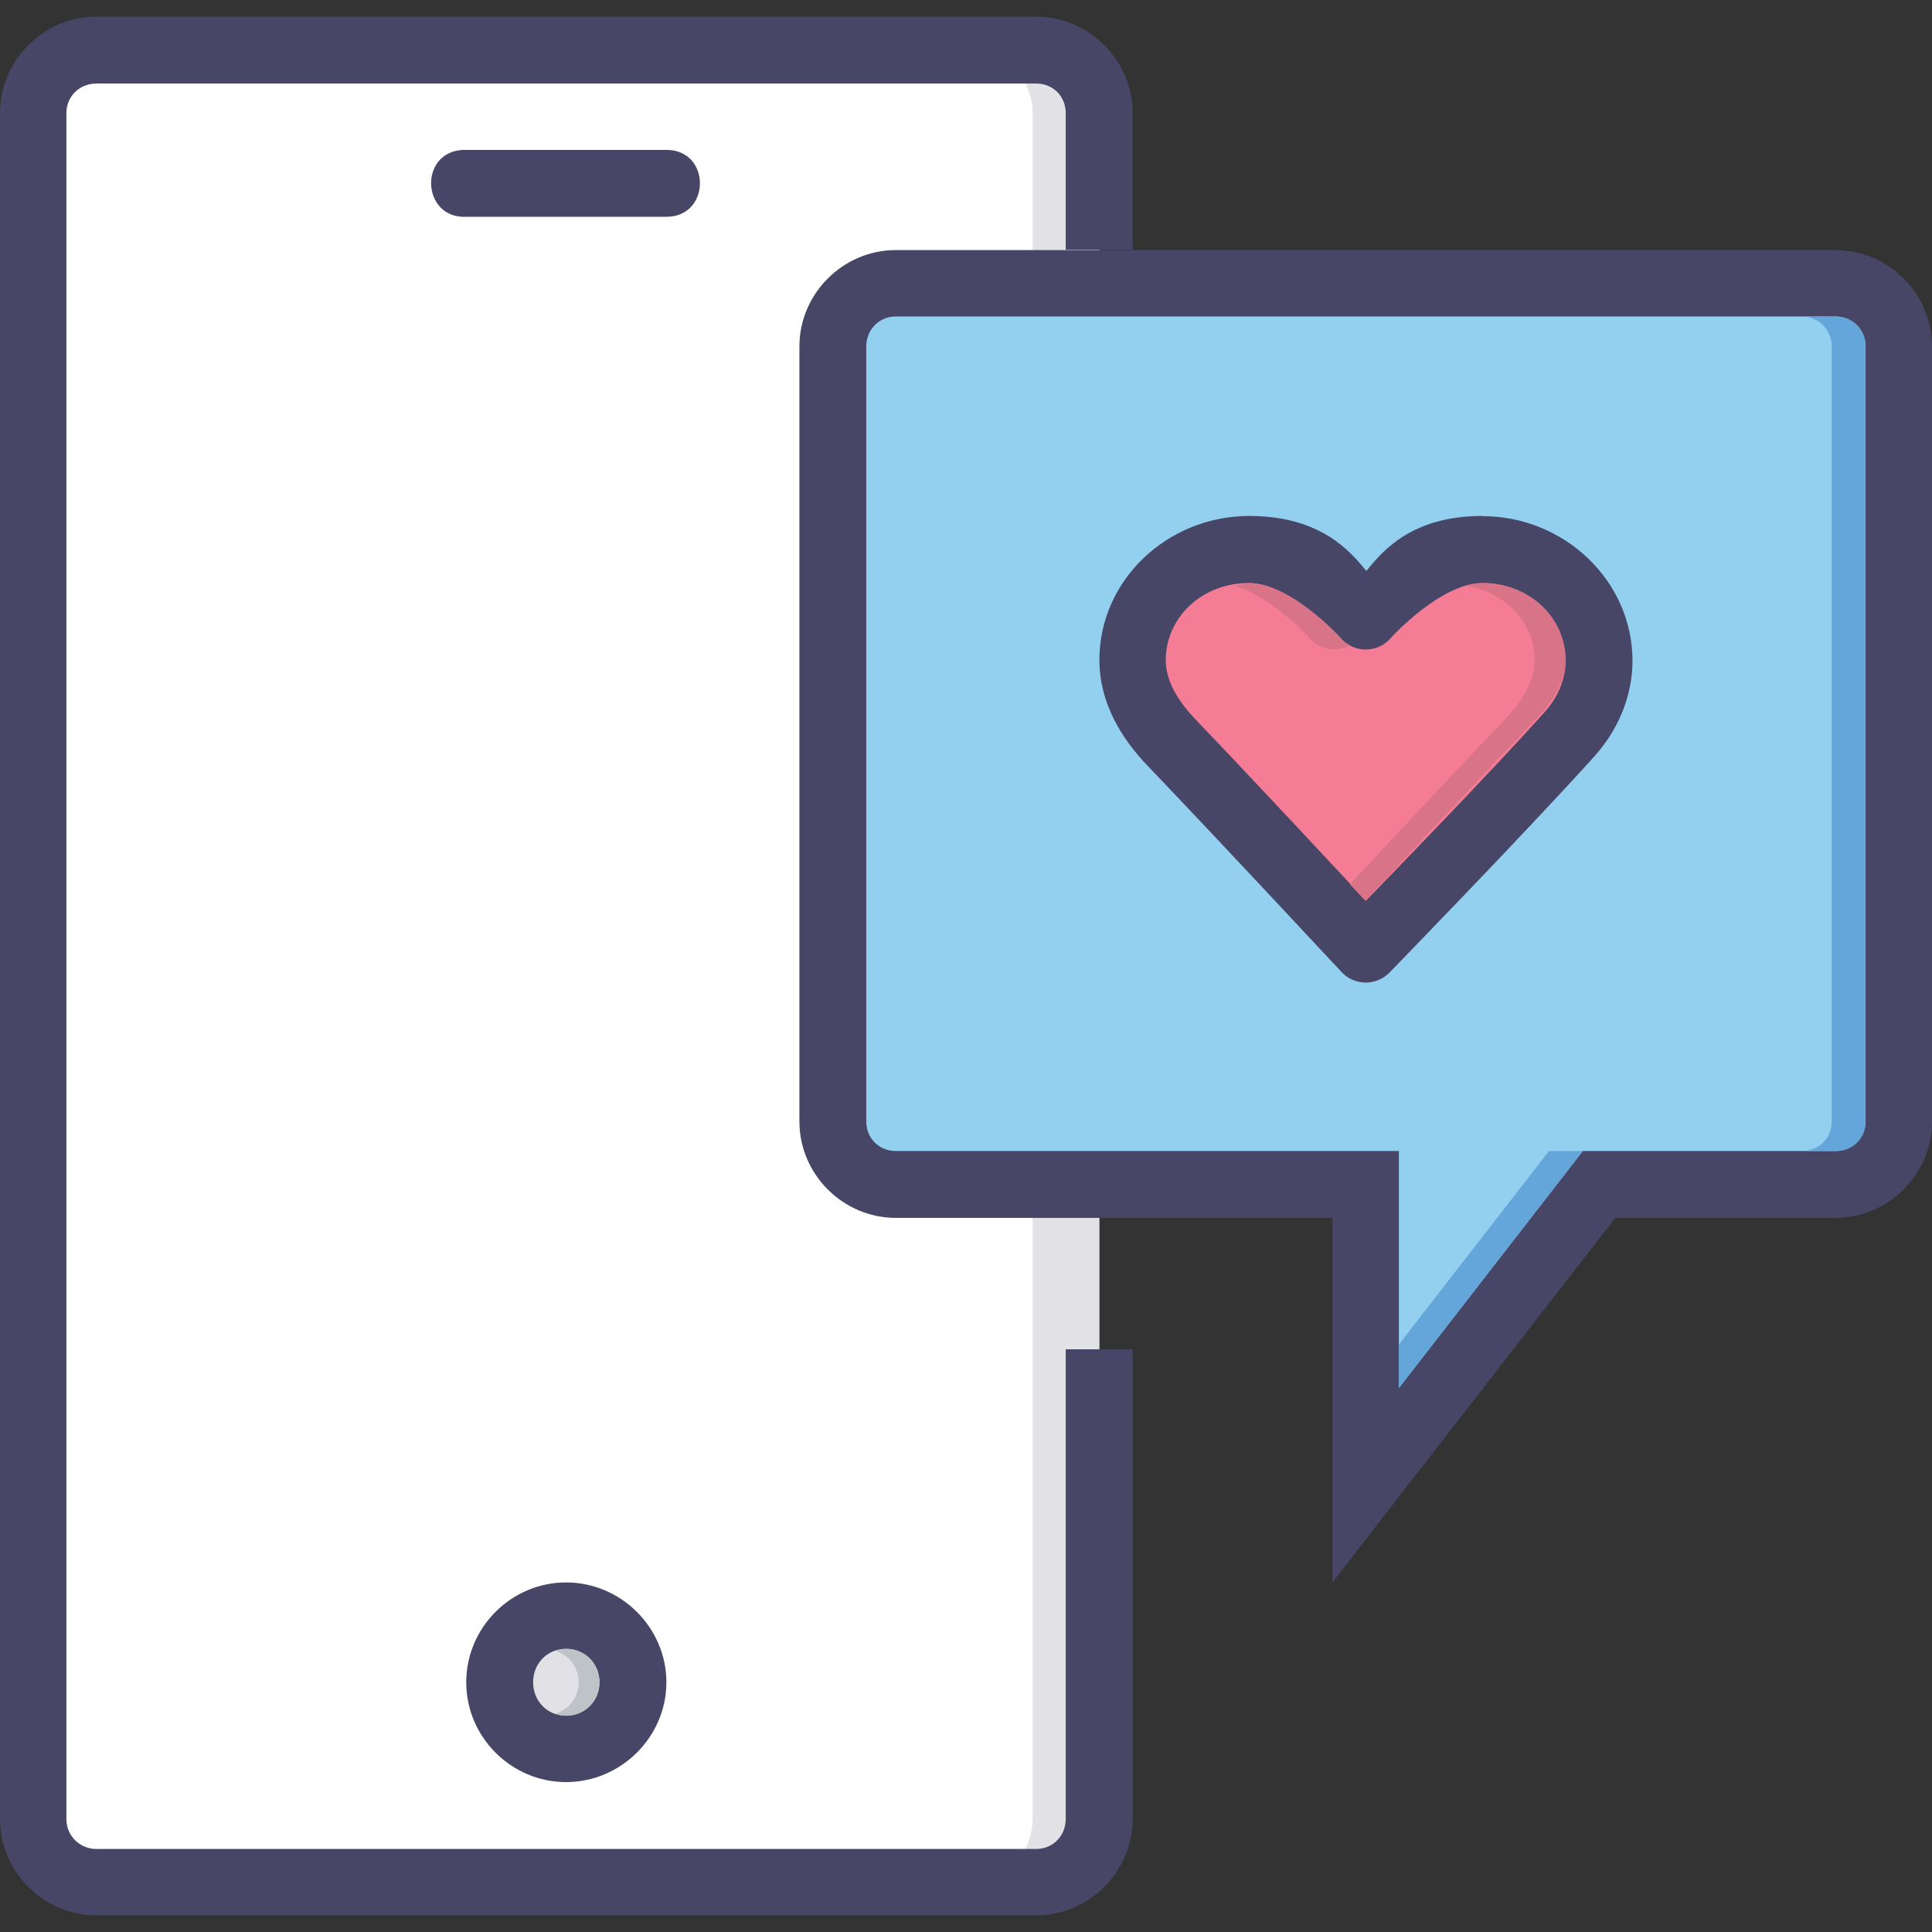
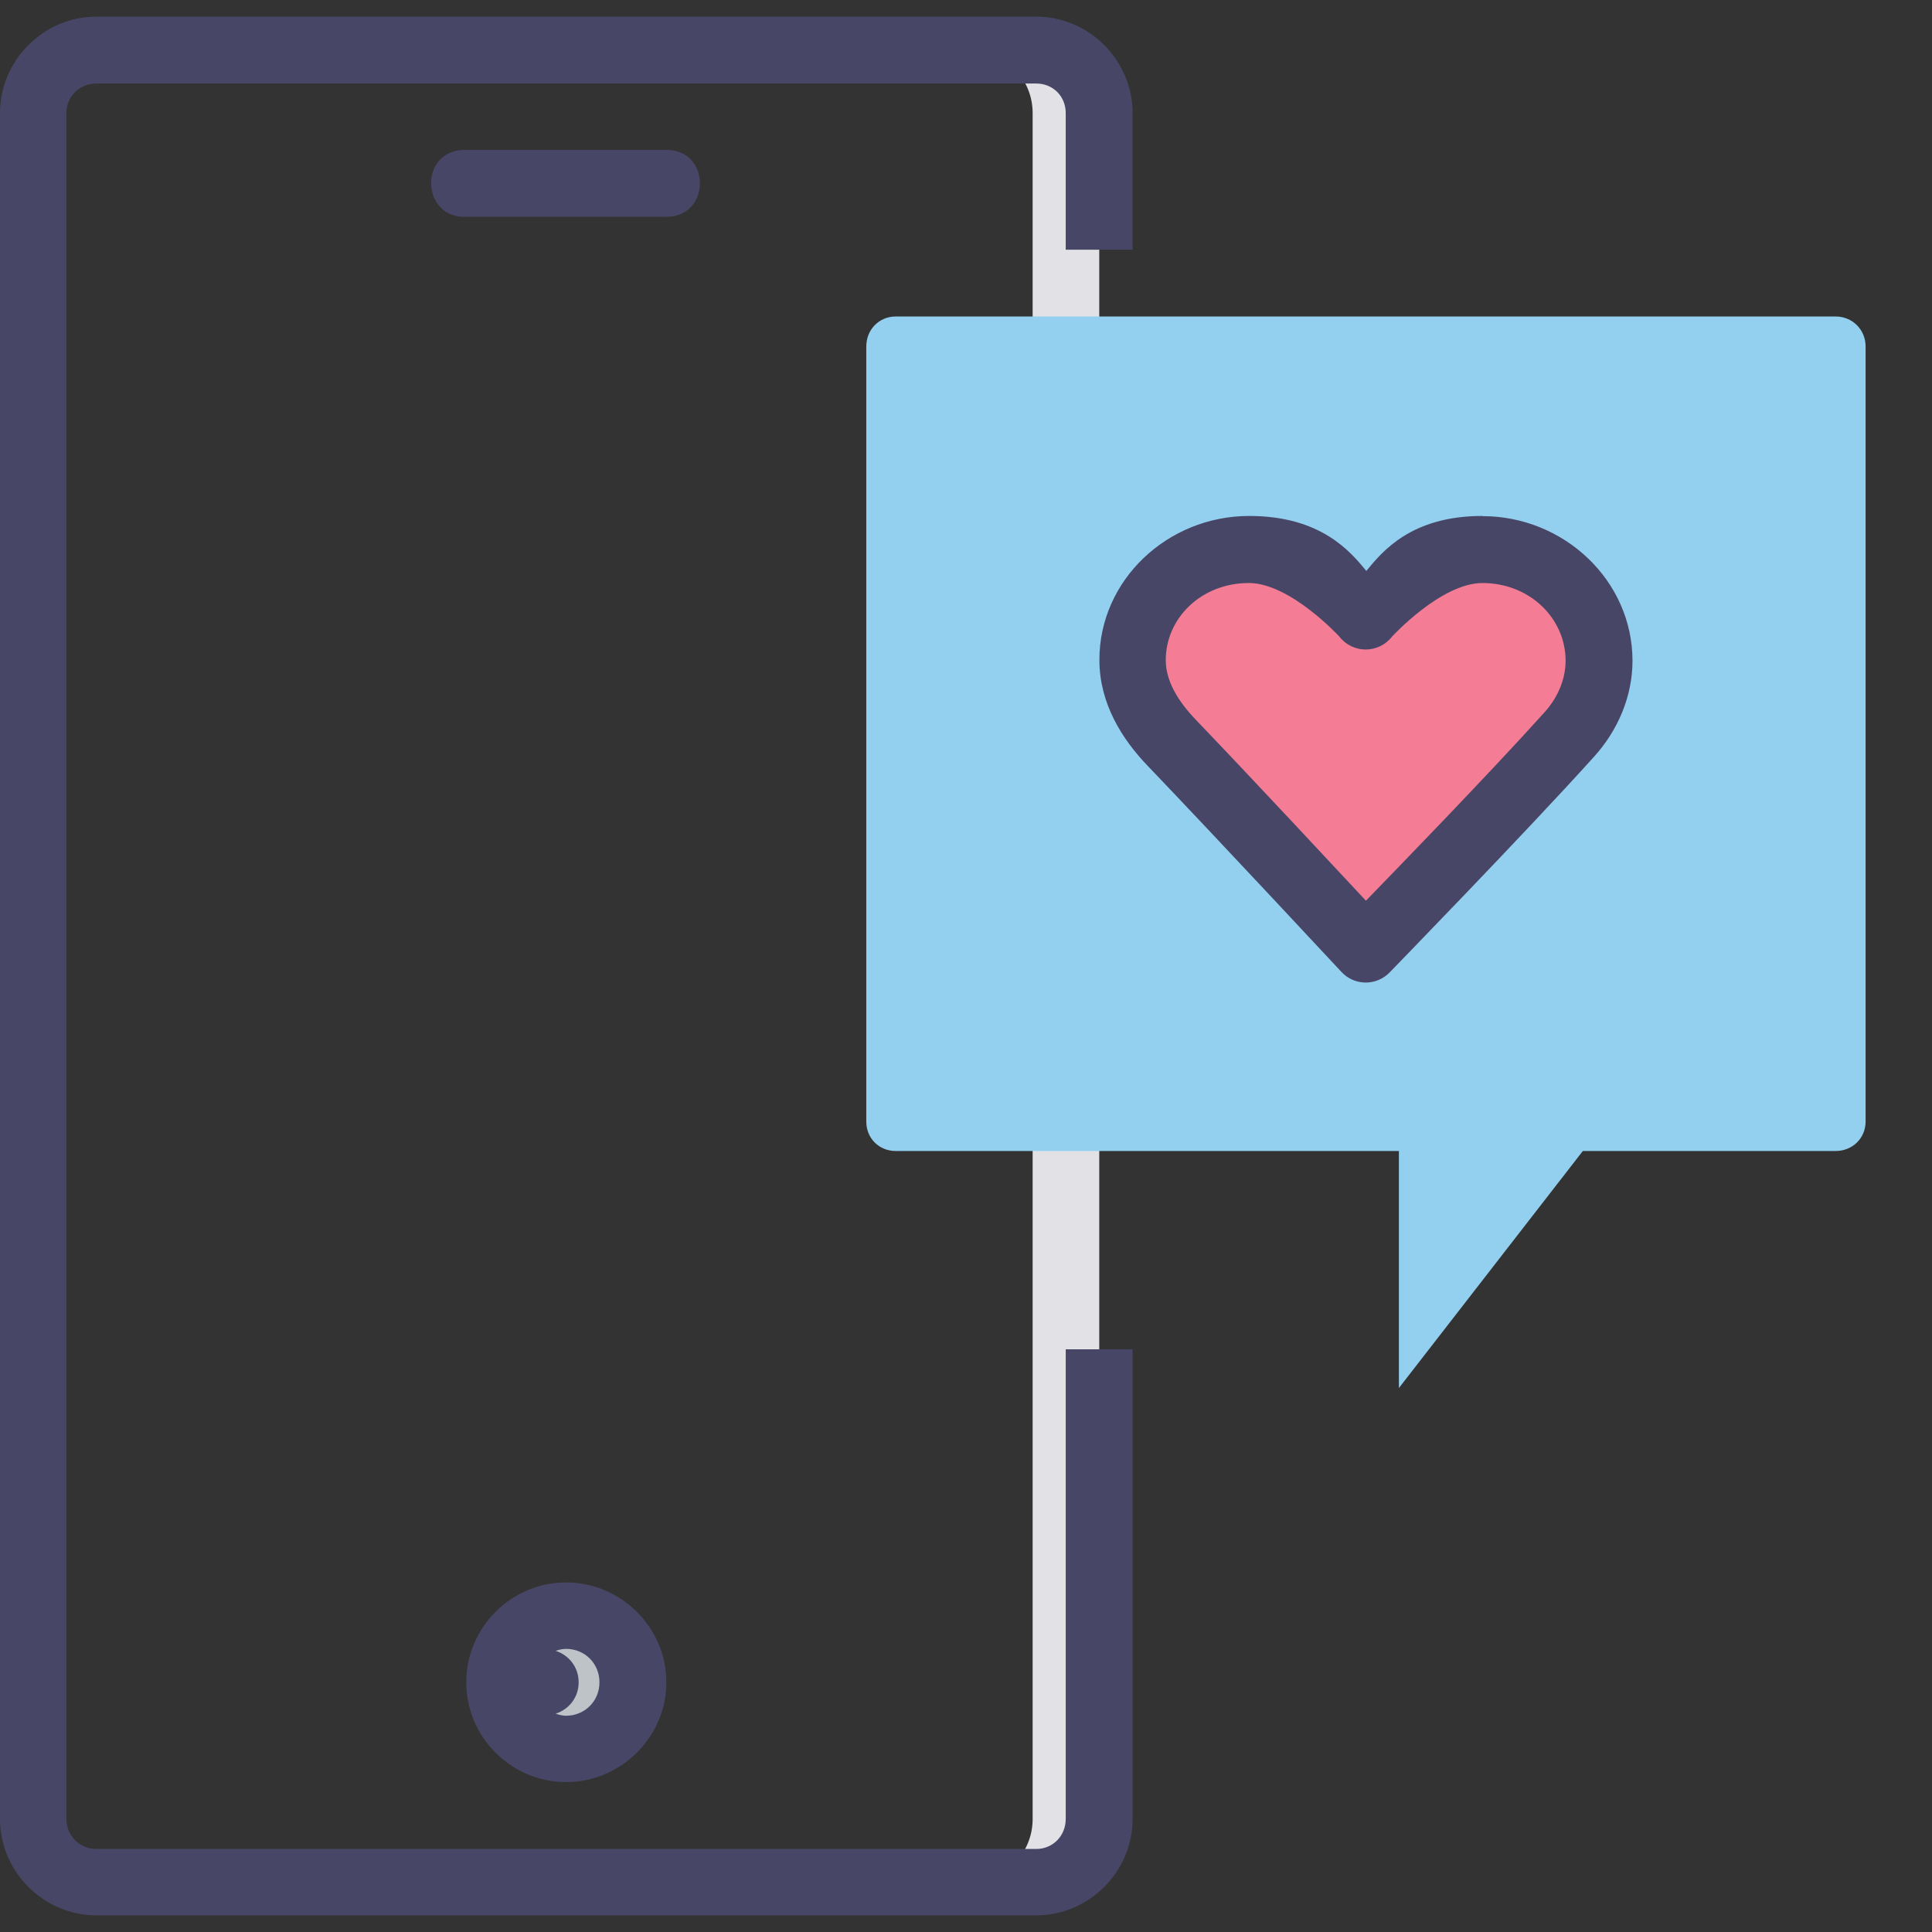
<svg xmlns="http://www.w3.org/2000/svg" height="800px" width="800px" version="1.1" id="Layer_1" viewBox="0 0 463.992 463.992" xml:space="preserve">
  <rect x="0" y="0" width="463.992" height="463.992" fill="#333333" stroke="none" />
  <g transform="translate(0 -1020.36)">
    <g>
-       <path style="fill:#FFFFFF;" d="M263.992,1080.383v-32.88c0-8.349-6.769-15.117-15.118-15.117H23.11    c-8.349,0-15.118,6.769-15.118,15.117v409.743c0,8.35,6.769,15.117,15.118,15.117h225.764c8.349,0,15.118-6.768,15.118-15.117    V1344.37" />
      <path style="fill:#E1E1E6;" d="M232.875,1032.379c8.349-0.004,15.121,6.762,15.125,15.11c0,0.005,0,0.01,0,0.015v32.872v263.986    v112.869c0.004,8.35-6.761,15.121-15.11,15.125c-0.005,0-0.01,0-0.015,0h16c8.349,0.004,15.121-6.762,15.125-15.111    c0-0.004,0-0.01,0-0.014v-112.869v-263.986v-32.872c0.004-8.349-6.761-15.121-15.11-15.125c-0.005,0-0.01,0-0.015,0H232.875z" />
      <g shape-rendering="auto" image-rendering="auto" color-rendering="auto" color-interpolation="sRGB">
        <path style="fill:#484666;" d="M23.15,1024.356c-12.673,0-23.15,10.476-23.15,23.148v409.703     c0,12.674,10.477,23.148,23.15,23.148h225.709c12.673,0,23.15-10.475,23.15-23.148v-112.789h-16.063v112.789     c0,4.027-3.061,7.205-7.087,7.205H23.15c-4.026,0-7.205-3.182-7.205-7.205v-409.702c0-4.027,3.179-7.086,7.205-7.086h225.709     c4.026,0,7.087,3.06,7.087,7.086v32.831h16.063v-32.832c0-12.674-10.477-23.148-23.15-23.148H23.15z" />
        <path style="fill:#484666;" d="M111.142,1056.362c-10.675,0.576-9.851,16.58,0.827,16.063h48.071     c10.741,0,10.741-16.094,0-16.063C143.771,1056.362,127.346,1056.362,111.142,1056.362z" />
      </g>
    </g>
    <g shape-rendering="auto" image-rendering="auto" color-rendering="auto" color-interpolation="sRGB">
      <path style="fill:#484666;" d="M135.945,1400.399c-13.16,0-23.976,10.816-23.976,23.977c0,13.158,10.816,23.975,23.976,23.975    s24.094-10.816,24.094-23.975C160.039,1411.215,149.105,1400.399,135.945,1400.399z" />
-       <path style="fill:#E1E1E6;" d="M135.945,1416.344c4.513,0,8.031,3.52,8.031,8.031c0,4.51-3.518,8.031-8.031,8.031    c-4.513,0-7.913-3.52-7.913-8.031S131.432,1416.344,135.945,1416.344z" />
      <g>
-         <path style="fill:#484666;" d="M440.842,1080.422c12.683,0,23.149,10.467,23.15,23.146v186.133     c-0.001,12.682-10.467,23.148-23.15,23.148h-52.913l-67.913,87.516v-87.516H215.134c-12.682,0-23.149-10.467-23.149-23.148     v-186.133c0-12.68,10.467-23.146,23.149-23.146H440.842z" />
        <path style="fill:#93CFEF;" d="M440.842,1096.366H215.134c-4.015,0-7.086,3.15-7.087,7.203v186.133     c0.001,4.051,3.072,7.086,7.087,7.086H335.96v56.926l44.173-56.926h60.708c4.015,0,7.205-3.035,7.205-7.086v-186.133     C448.047,1099.518,444.86,1096.366,440.842,1096.366z" />
      </g>
      <path style="fill:#484666;" d="M356.039,1144.317c19.577,0,36.007,15.463,36.023,34.721c-0.009,8.682-3.562,16.766-9.212,23.031    c-16.115,17.906-49.134,51.848-49.134,51.848c-3.187,3.271-8.458,3.217-11.575-0.16c0,0-30.788-33.068-46.417-49.367    c-6.252-6.477-11.677-15.068-11.693-25.51c-0.019-19.229,16.37-34.568,35.906-34.605h0.122    c17.143,0.016,24.248,8.531,28.08,13.203c3.858-4.699,10.804-13.217,27.904-13.203L356.039,1144.317z" />
      <path style="fill:#F47D95;" d="M356.039,1160.38c-9.934-0.008-21.733,12.873-21.733,12.873c-3.205,4.123-9.435,4.123-12.638,0    c0,0-11.708-12.762-21.615-12.873h-0.122c-11.349-0.01-19.97,8.365-19.96,18.543c0.007,4.807,2.721,9.643,7.323,14.408    c13.866,14.461,34.671,36.834,40.748,43.344c6.278-6.471,29.154-29.986,42.874-45.234c3.29-3.652,5.074-8.014,5.08-12.402    c-0.008-10.174-8.614-18.648-19.961-18.66L356.039,1160.38z" />
-       <path style="fill:#64A5DA;" d="M432.719,1096.376c4.018,0,7.188,3.137,7.188,7.188v186.146c0,4.049-3.172,7.094-7.188,7.094h8.125    c4.015,0,7.188-3.043,7.188-7.094v-186.146c0-4.051-3.17-7.188-7.188-7.188H432.719z M372,1296.803l-36.031,46.436v10.469    l44.156-56.904H372z" />
      <path style="fill:#BDC3C7;" d="M135.938,1416.36c-0.902,0-1.705,0.207-2.5,0.465c3.224,1.039,5.531,3.943,5.531,7.563    c0,3.617-2.308,6.492-5.531,7.531c0.795,0.256,1.597,0.496,2.5,0.496c4.513,0,8.031-3.52,8.031-8.031s-3.518-8.031-8.031-8.031    V1416.36z" />
-       <path style="fill:#D97388;" d="M299.936,1160.399c-1.234,0-2.274,0.48-3.441,0.656c8.84,2.559,17.719,12.217,17.719,12.217    c2.473,3.188,6.735,3.828,10.031,2.094c-0.961-0.48-1.869-1.168-2.594-2.094c0,0-11.785-12.881-21.719-12.873H299.936z     M355.905,1160.399c-1.27,0.014-2.576,0.24-3.876,0.623c9.526,1.553,16.54,8.836,16.531,17.906    c-0.007,4.809-2.709,9.641-7.312,14.404c-12.609,13.15-29.27,31.047-37.063,39.404c0.78,0.801,3.175,3.375,3.719,3.936    c6.077-6.51,26.884-28.881,40.75-43.34c4.602-4.766,7.337-9.598,7.344-14.404c0.01-10.178-8.62-18.541-19.969-18.531    L355.905,1160.399z" />
    </g>
  </g>
</svg>